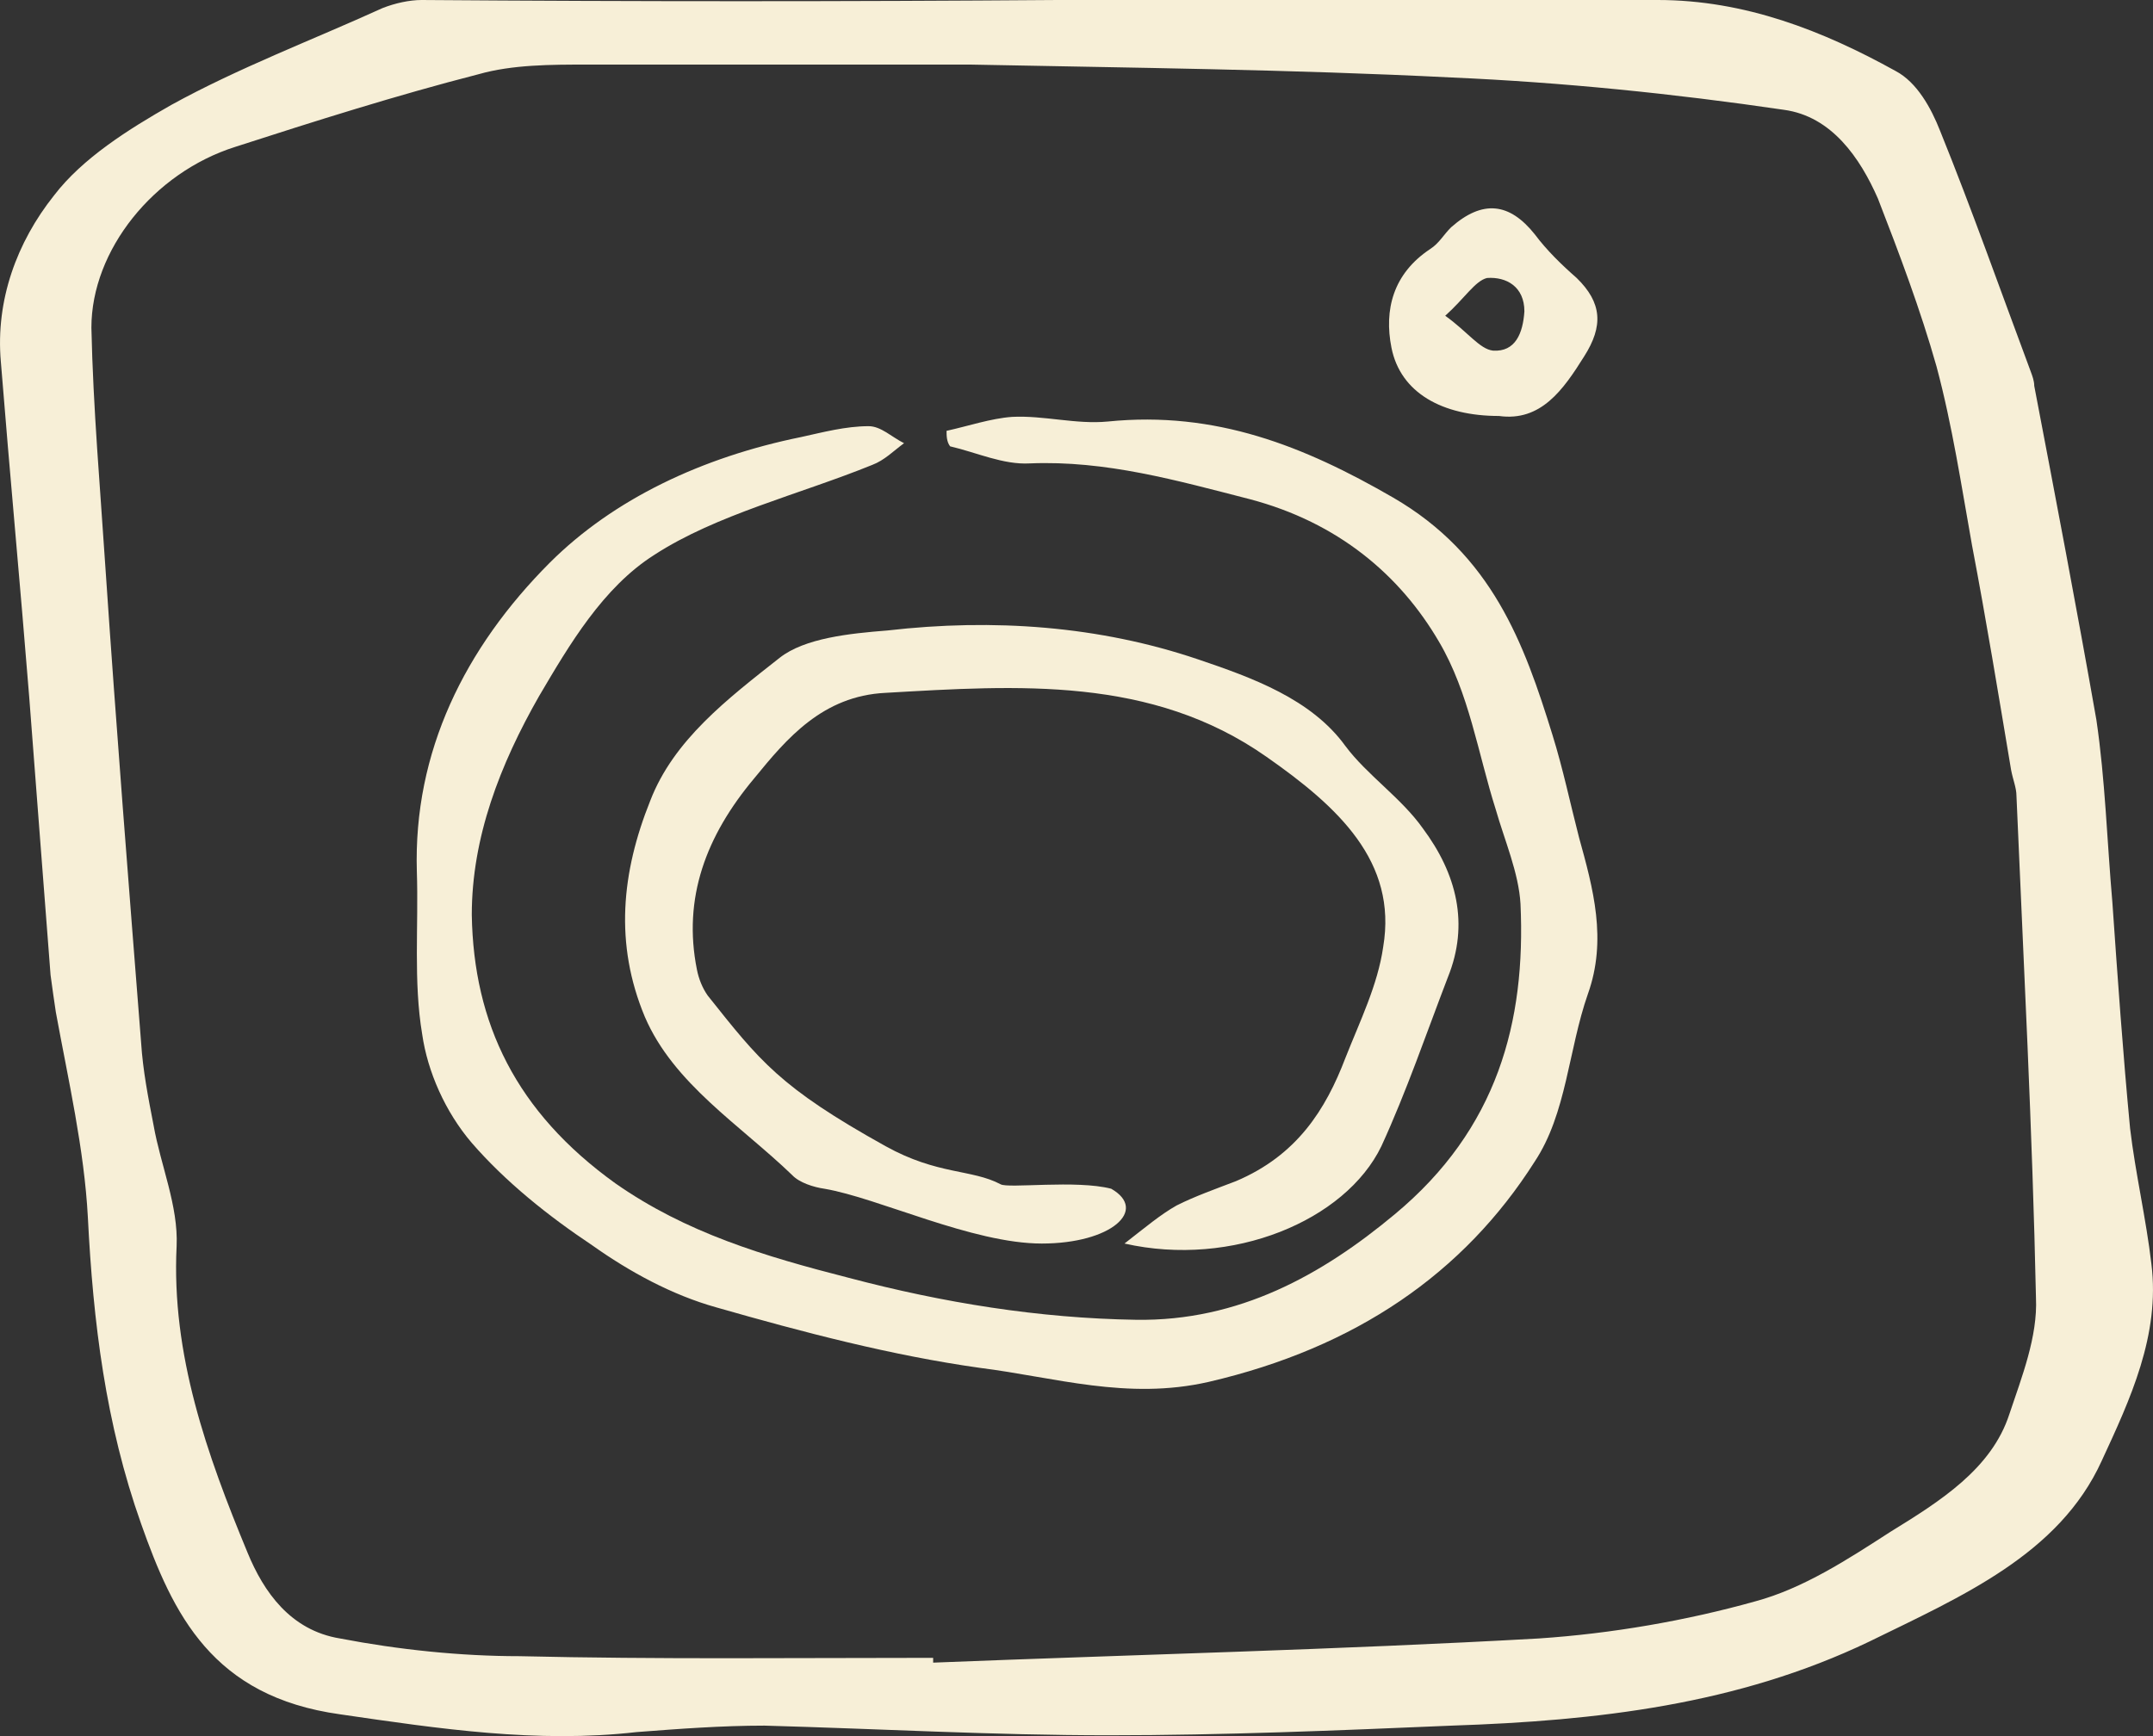
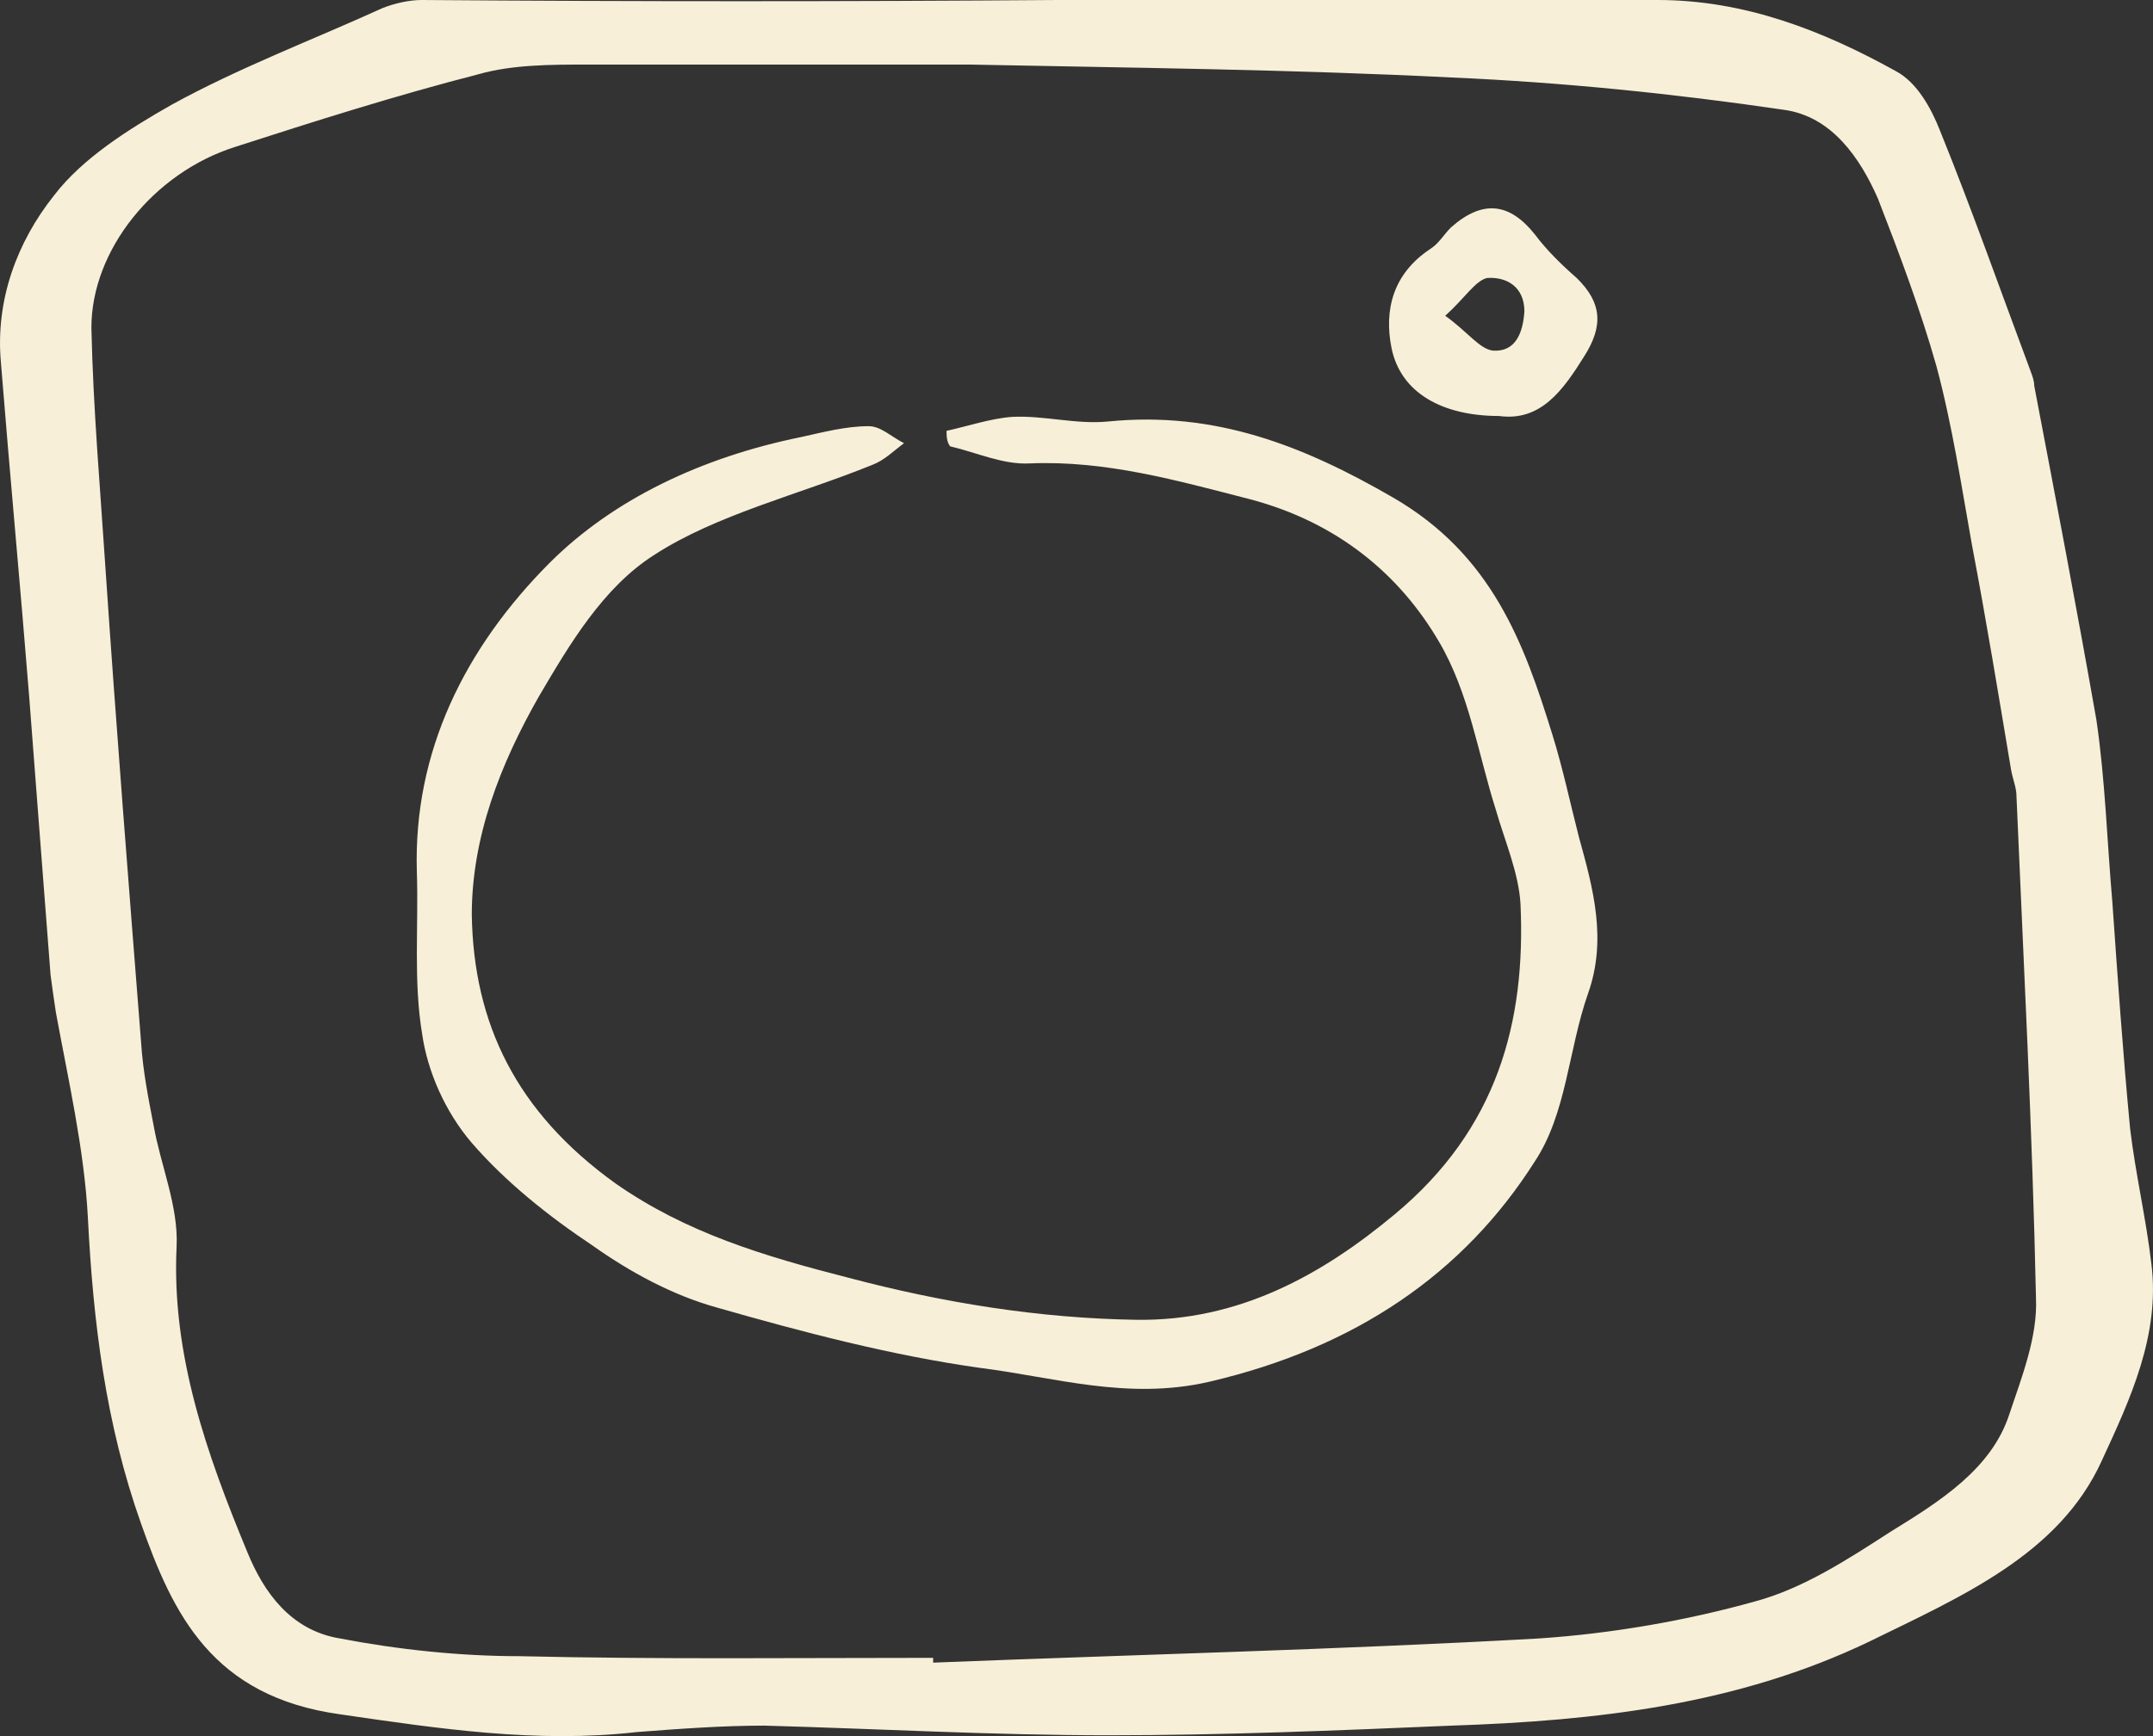
<svg xmlns="http://www.w3.org/2000/svg" width="31" height="25" viewBox="0 0 31 25" fill="none">
  <rect x="0" y="0" width="31" height="25" fill="#333333" stroke="none" />
  <path d="M15.226 0C18.115 0 20.979 0 23.869 0C25.122 0 26.247 0.442 27.295 1.023C27.602 1.185 27.806 1.557 27.934 1.883C28.395 3.022 28.804 4.184 29.238 5.346C29.264 5.416 29.29 5.486 29.29 5.556C29.596 7.159 29.903 8.763 30.185 10.367C30.312 11.227 30.338 12.111 30.415 12.994C30.491 14.086 30.568 15.179 30.67 16.248C30.747 16.899 30.901 17.55 30.977 18.201C31.105 19.224 30.67 20.153 30.261 21.037C29.648 22.385 28.241 22.989 26.912 23.64C25.019 24.547 22.999 24.779 20.903 24.849C19.266 24.919 17.604 24.988 15.967 24.988C14.305 24.988 12.669 24.895 11.007 24.849C10.393 24.849 9.78 24.895 9.166 24.942C7.734 25.105 6.328 24.895 4.896 24.686C3.055 24.43 2.492 23.245 2.032 21.943C1.52 20.502 1.341 19.038 1.265 17.527C1.213 16.55 0.983 15.551 0.804 14.575C0.779 14.412 0.753 14.226 0.728 14.04C0.625 12.715 0.523 11.367 0.421 10.042C0.293 8.438 0.14 6.811 0.012 5.207C-0.065 4.324 0.242 3.487 0.779 2.813C1.188 2.278 1.853 1.86 2.466 1.511C3.438 0.976 4.486 0.581 5.509 0.116C5.688 0.046 5.893 0 6.072 0C9.166 0.023 12.183 0.023 15.226 0C15.226 0 15.226 0.023 15.226 0ZM13.436 23.873C13.436 23.896 13.436 23.919 13.436 23.942C16.351 23.826 19.266 23.756 22.155 23.594C23.204 23.524 24.278 23.338 25.275 23.059C25.965 22.873 26.605 22.455 27.218 22.059C27.934 21.618 28.676 21.153 28.932 20.363C29.111 19.828 29.341 19.247 29.315 18.689C29.264 16.271 29.136 13.854 29.034 11.46C29.034 11.344 28.983 11.227 28.957 11.088C28.778 10.019 28.599 8.926 28.395 7.857C28.241 6.997 28.113 6.137 27.883 5.277C27.653 4.463 27.346 3.649 27.039 2.859C26.784 2.278 26.375 1.674 25.684 1.581C24.099 1.348 22.488 1.185 20.903 1.116C18.601 1 16.274 0.976 13.973 0.93C12.158 0.93 10.291 0.93 8.45 0.93C7.938 0.93 7.376 0.93 6.89 1.069C5.714 1.371 4.538 1.743 3.387 2.115C2.211 2.487 1.316 3.603 1.316 4.719C1.341 5.881 1.444 7.043 1.52 8.205C1.674 10.483 1.853 12.738 2.032 15.016C2.057 15.411 2.134 15.807 2.211 16.202C2.313 16.783 2.569 17.364 2.543 17.945C2.466 19.503 2.978 20.944 3.566 22.362C3.796 22.92 4.18 23.477 4.896 23.594C5.739 23.756 6.634 23.849 7.478 23.849C9.473 23.896 11.442 23.873 13.436 23.873Z" fill="#f7efd7" />
  <path d="M13.629 6.204C13.935 6.137 14.267 6.025 14.573 6.003C15.032 5.98 15.491 6.114 15.95 6.07C17.506 5.913 18.782 6.427 20.057 7.164C21.485 7.991 21.945 9.264 22.353 10.582C22.506 11.074 22.608 11.566 22.735 12.057C22.939 12.794 23.143 13.532 22.863 14.314C22.582 15.118 22.557 16.034 22.098 16.726C21.077 18.335 19.521 19.407 17.404 19.899C16.231 20.167 15.185 19.832 14.114 19.698C12.838 19.519 11.563 19.184 10.313 18.826C9.676 18.648 9.063 18.313 8.528 17.933C7.89 17.508 7.278 17.017 6.793 16.458C6.411 16.012 6.156 15.431 6.079 14.894C5.951 14.135 6.028 13.331 6.002 12.549C5.951 10.828 6.691 9.331 7.916 8.103C8.834 7.187 10.109 6.583 11.537 6.293C11.844 6.226 12.175 6.137 12.507 6.137C12.685 6.137 12.838 6.293 13.017 6.382C12.864 6.494 12.736 6.628 12.558 6.695C11.512 7.12 10.313 7.41 9.42 7.991C8.681 8.46 8.196 9.287 7.762 10.024C7.201 11.007 6.793 12.057 6.793 13.174C6.819 14.738 7.431 16.012 8.859 17.039C9.88 17.754 11.002 18.089 12.226 18.402C13.578 18.759 14.956 18.983 16.358 19.005C17.838 19.028 19.037 18.357 20.082 17.486C21.562 16.257 21.97 14.716 21.893 13.018C21.868 12.571 21.664 12.102 21.536 11.655C21.281 10.851 21.154 9.979 20.72 9.242C20.159 8.281 19.266 7.522 17.991 7.187C16.945 6.919 15.925 6.628 14.828 6.673C14.445 6.695 14.063 6.516 13.68 6.427C13.629 6.36 13.629 6.271 13.629 6.204Z" fill="#f7efd7" />
-   <path d="M16.191 17.907C16.501 17.666 16.708 17.491 16.941 17.359C17.2 17.228 17.51 17.118 17.795 17.009C18.674 16.637 19.088 15.979 19.372 15.234C19.579 14.709 19.838 14.183 19.916 13.635C20.122 12.408 19.269 11.62 18.234 10.897C16.579 9.736 14.665 9.867 12.751 9.977C11.845 10.021 11.328 10.634 10.863 11.204C10.164 12.036 9.828 12.934 10.035 13.964C10.061 14.095 10.113 14.227 10.19 14.336C10.94 15.278 11.225 15.657 12.751 16.505C13.5 16.921 13.992 16.834 14.406 17.053C14.51 17.118 15.5 16.987 16 17.118C16.536 17.425 16 17.907 15 17.907C14 17.907 12.647 17.25 11.871 17.118C11.716 17.096 11.509 17.031 11.406 16.921C10.656 16.198 9.699 15.607 9.285 14.643C8.845 13.591 8.949 12.562 9.362 11.532C9.699 10.656 10.475 10.064 11.225 9.473C11.587 9.188 12.233 9.122 12.777 9.079C14.303 8.903 15.829 9.013 17.251 9.495C18.027 9.758 18.881 10.064 19.372 10.743C19.683 11.16 20.174 11.488 20.485 11.926C20.976 12.584 21.157 13.307 20.847 14.073C20.536 14.884 20.252 15.716 19.89 16.505C19.372 17.578 17.743 18.258 16.191 17.907Z" fill="#f7efd7" />
  <path d="M21.583 5.99C20.766 5.99 20.164 5.656 20.035 5.007C19.927 4.464 20.056 3.941 20.594 3.585C20.723 3.502 20.788 3.376 20.895 3.272C21.347 2.874 21.734 2.916 22.1 3.376C22.272 3.606 22.487 3.815 22.702 4.003C23.067 4.359 23.089 4.694 22.809 5.133C22.508 5.614 22.186 6.074 21.583 5.99ZM20.809 4.547C21.132 4.777 21.304 5.028 21.497 5.049C21.82 5.07 21.928 4.798 21.949 4.484C21.949 4.129 21.691 3.983 21.411 4.003C21.239 4.045 21.089 4.296 20.809 4.547Z" fill="#f7efd7" />
</svg>